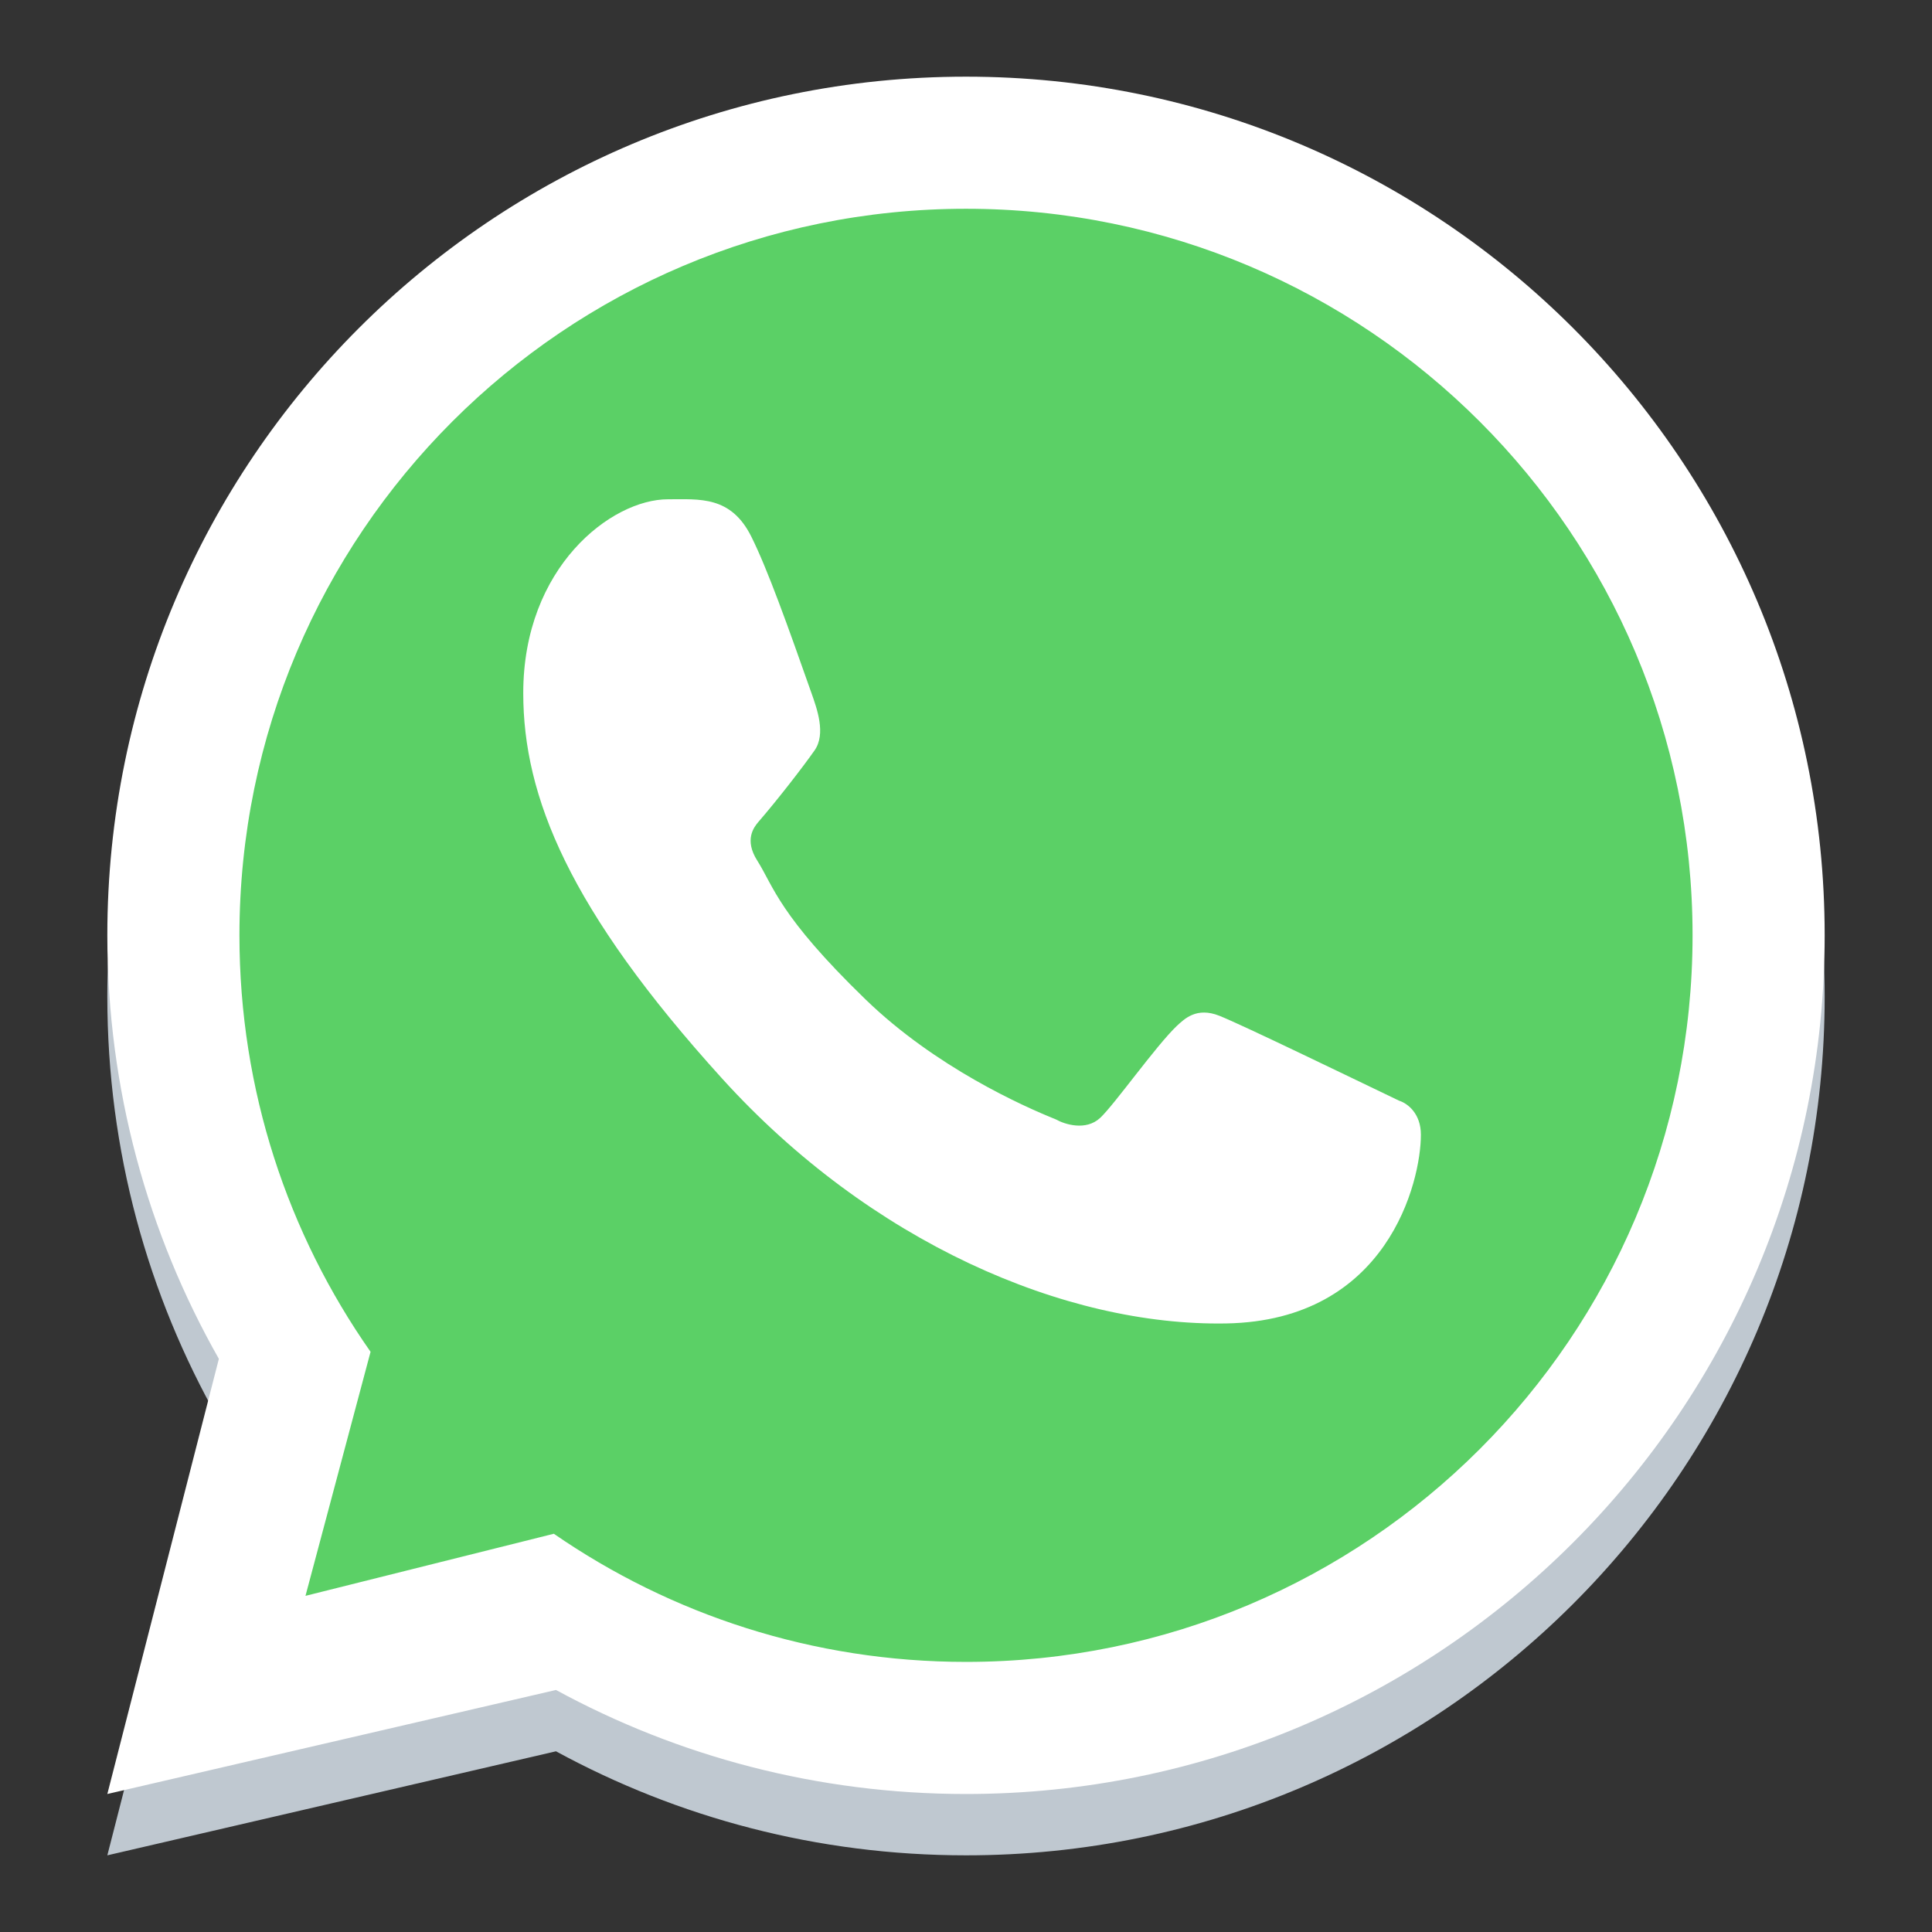
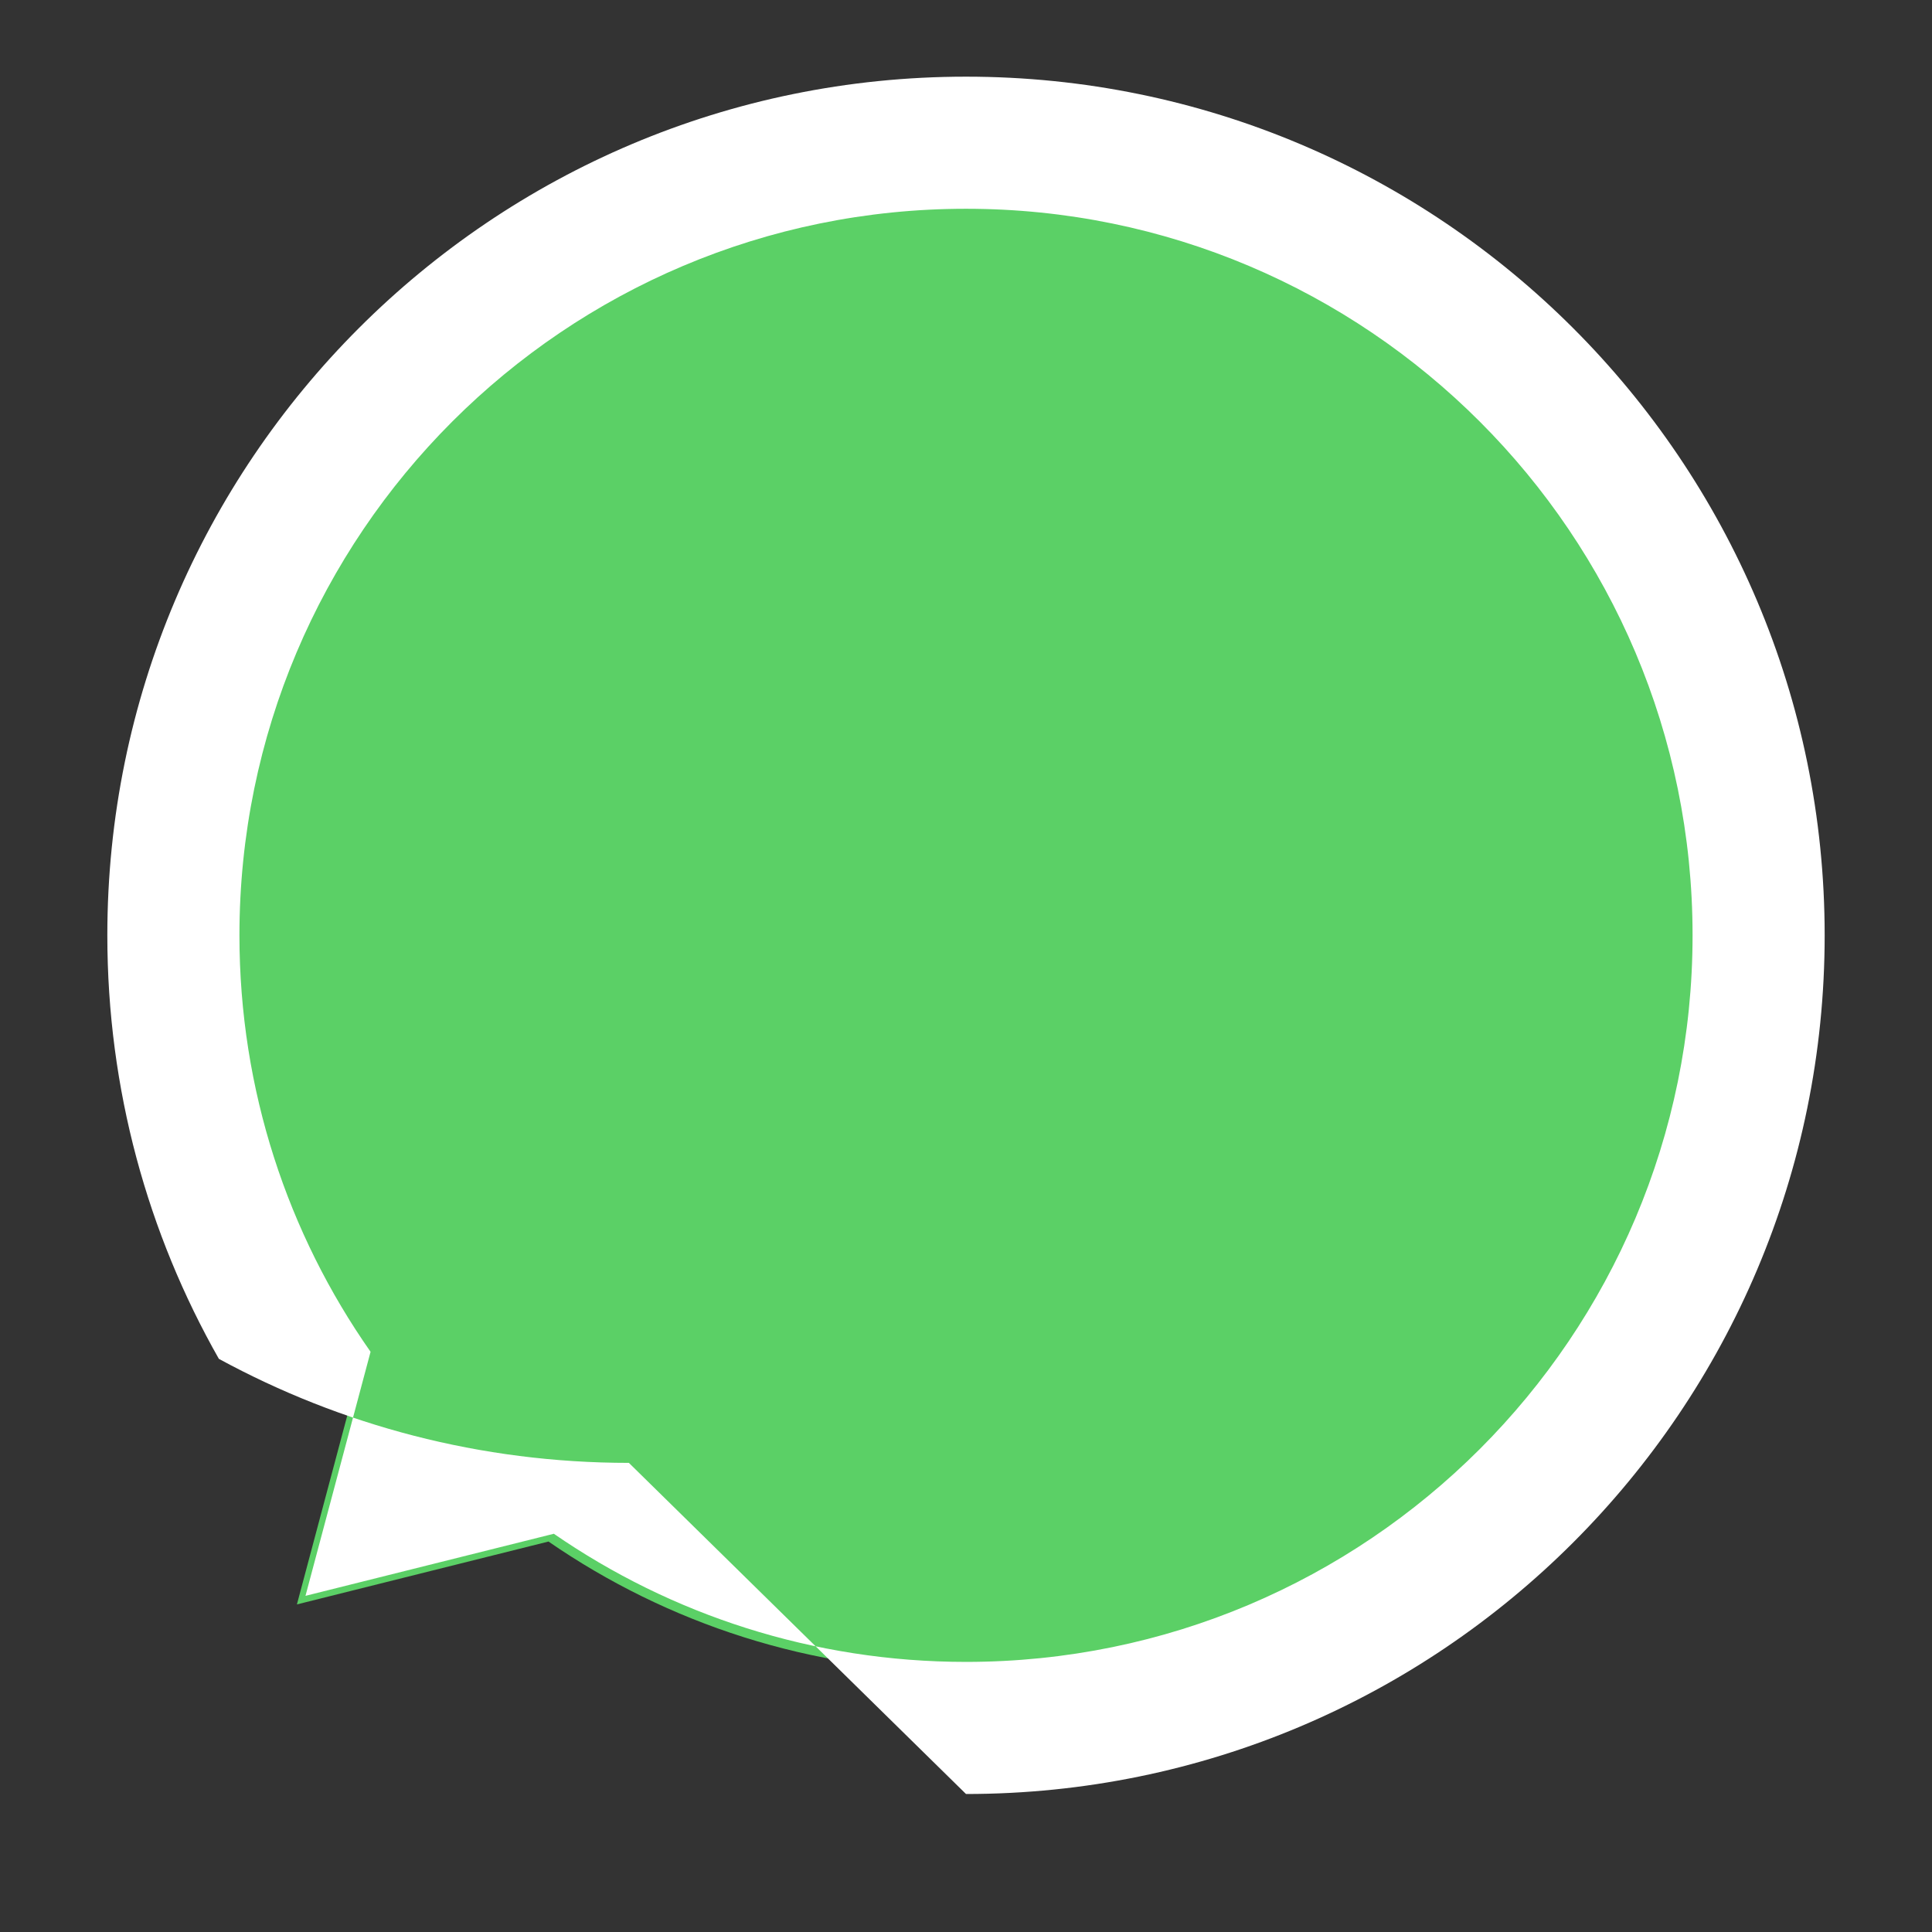
<svg xmlns="http://www.w3.org/2000/svg" xml:space="preserve" width="180mm" height="180mm" version="1.1" style="shape-rendering:geometricPrecision; text-rendering:geometricPrecision; image-rendering:optimizeQuality; fill-rule:evenodd; clip-rule:evenodd" viewBox="0 0 18000 18000">
  <rect x="0" y="0" width="18000" height="18000" fill="#333333" stroke="none" />
  <defs>
    <style type="text/css">
   
    .fil0 {fill:#BFC8D0}
    .fil2 {fill:white}
    .fil1 {fill:url(#id0)}
   
  </style>
    <linearGradient id="id0" gradientUnits="userSpaceOnUse" x1="14714.28" y1="3571.43" x2="2142.86" y2="15571.42">
      <stop offset="0" style="stop-opacity:1; stop-color:#5BD066" />
      <stop offset="96.051" style="stop-opacity:1; stop-color:#5BD066" />
      <stop offset="1" style="stop-opacity:1; stop-color:#27B43E" />
    </linearGradient>
  </defs>
  <g id="Camada_x0020_1">
-     <path class="fil0" d="M9000 17285.72c4418.29,0 8000,-3581.73 8000,-8000.01 0,-4418.27 -3581.71,-8000 -8000,-8000 -4418.28,0 -8000,3581.73 -8000,8000 0,1434.8 377.72,2781.37 1039.13,3945.72l-1039.13 4054.29 4179.92 -969.27c1135.17,618.06 2436.59,969.27 3820.08,969.27zm0 -1230.75c3738.57,0 6769.26,-3030.69 6769.26,-6769.26 0,-3738.51 -3030.69,-6769.23 -6769.26,-6769.23 -3738.54,0 -6769.22,3030.72 -6769.22,6769.23 0,1443.49 451.8,2781.43 1221.7,3880.11l-606.33 2273.72 2313.81 -578.46c1091.13,752.97 2414.1,1193.89 3840.04,1193.89z" />
    <path class="fil1" d="M15857.14 8714.29c0,3787.08 -3070.05,6857.14 -6857.14,6857.14 -1444.45,0 -2784.63,-446.64 -3889.91,-1209.31l-2343.85 585.94 614.2 -2303.26c-779.91,-1112.98 -1237.58,-2468.28 -1237.58,-3930.51 0,-3787.1 3070.05,-6857.15 6857.14,-6857.15 3787.09,0 6857.14,3070.05 6857.14,6857.15z" />
-     <path class="fil2" d="M9000 16714.29c4418.29,0 8000,-3581.72 8000,-8000 0,-4418.28 -3581.71,-8000.01 -8000,-8000.01 -4418.28,0 -8000,3581.73 -8000,8000.01 0,1434.8 377.72,2781.36 1039.13,3945.71l-1039.13 4054.29 4179.92 -969.27c1135.17,618.06 2436.59,969.27 3820.08,969.27zm0 -1230.75c3738.57,0 6769.26,-3030.69 6769.26,-6769.25 0,-3738.55 -3030.69,-6769.23 -6769.26,-6769.23 -3738.54,0 -6769.22,3030.68 -6769.22,6769.23 0,1443.48 451.8,2781.42 1221.7,3880.1l-606.33 2273.72 2313.81 -578.46c1091.13,752.98 2414.1,1193.89 3840.04,1193.89z" />
-     <path class="fil2" d="M7000 4999.94c-190.17,-382.05 -482,-348.23 -776.74,-348.23 -526.8,0 -1348.26,631.02 -1348.26,1805.43 0,962.46 424.11,2016 1853.23,3592.06 1379.2,1521.02 3191.43,2307.82 4695.88,2281.02 1504.46,-26.73 1814,-1321.42 1814,-1758.62 0,-193.77 -120.28,-290.46 -203.08,-316.75 -512.68,-246.05 -1458.29,-704.51 -1673.43,-790.62 -215.14,-86.11 -327.49,30.4 -397.32,93.77 -195.08,185.89 -581.82,733.88 -714.28,857.14 -132.4,123.26 -329.83,60.86 -412,14.29 -302.34,-121.32 -1122.06,-485.95 -1775.43,-1119.37 -808.12,-783.32 -855.54,-1052.86 -1007.77,-1292.75 -121.77,-191.93 -32.4,-309.66 12.17,-361.14 174.12,-200.86 414.52,-511.02 522.35,-665.14 107.77,-154.17 22.22,-388.17 -29.15,-533.89 -220.85,-626.85 -408,-1151.6 -560.17,-1457.2z" />
+     <path class="fil2" d="M9000 16714.29c4418.29,0 8000,-3581.72 8000,-8000 0,-4418.28 -3581.71,-8000.01 -8000,-8000.01 -4418.28,0 -8000,3581.73 -8000,8000.01 0,1434.8 377.72,2781.36 1039.13,3945.71c1135.17,618.06 2436.59,969.27 3820.08,969.27zm0 -1230.75c3738.57,0 6769.26,-3030.69 6769.26,-6769.25 0,-3738.55 -3030.69,-6769.23 -6769.26,-6769.23 -3738.54,0 -6769.22,3030.68 -6769.22,6769.23 0,1443.48 451.8,2781.42 1221.7,3880.1l-606.33 2273.72 2313.81 -578.46c1091.13,752.98 2414.1,1193.89 3840.04,1193.89z" />
  </g>
</svg>